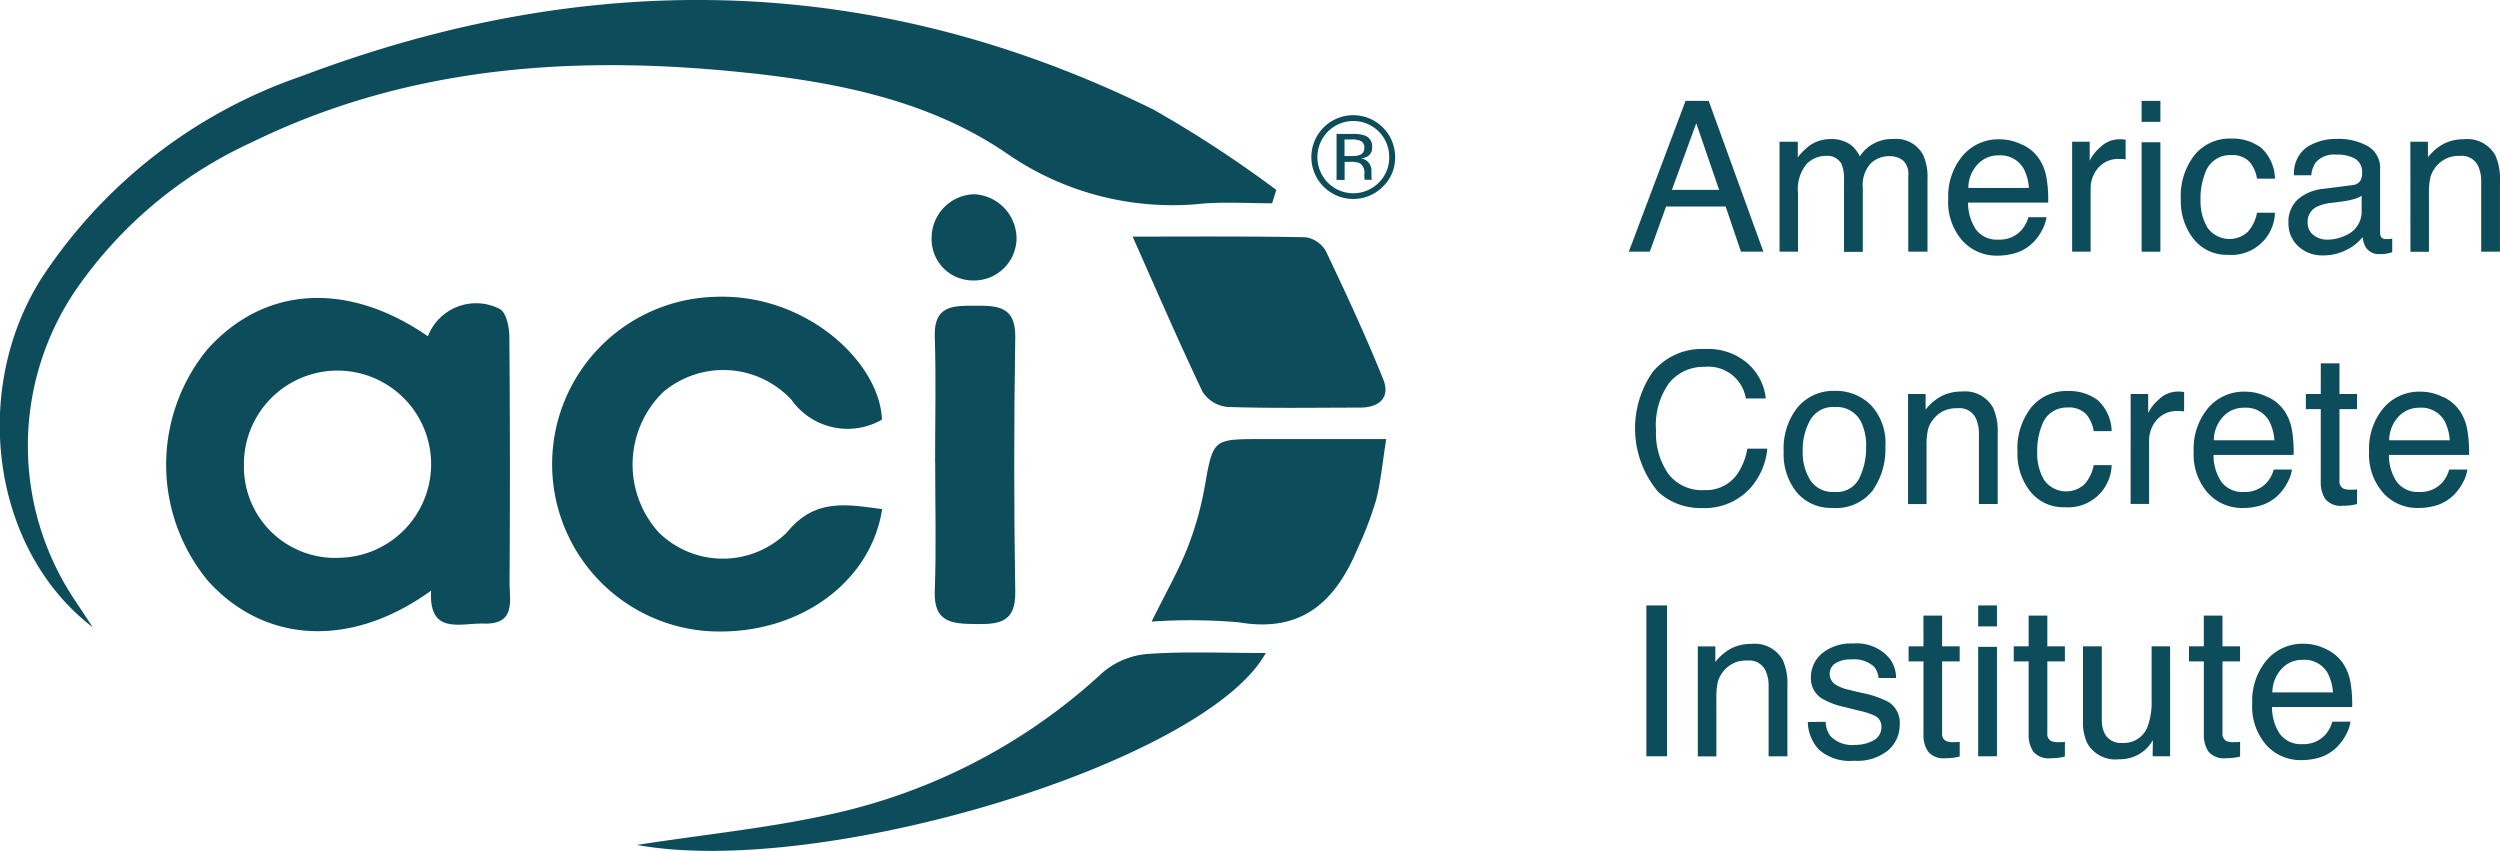
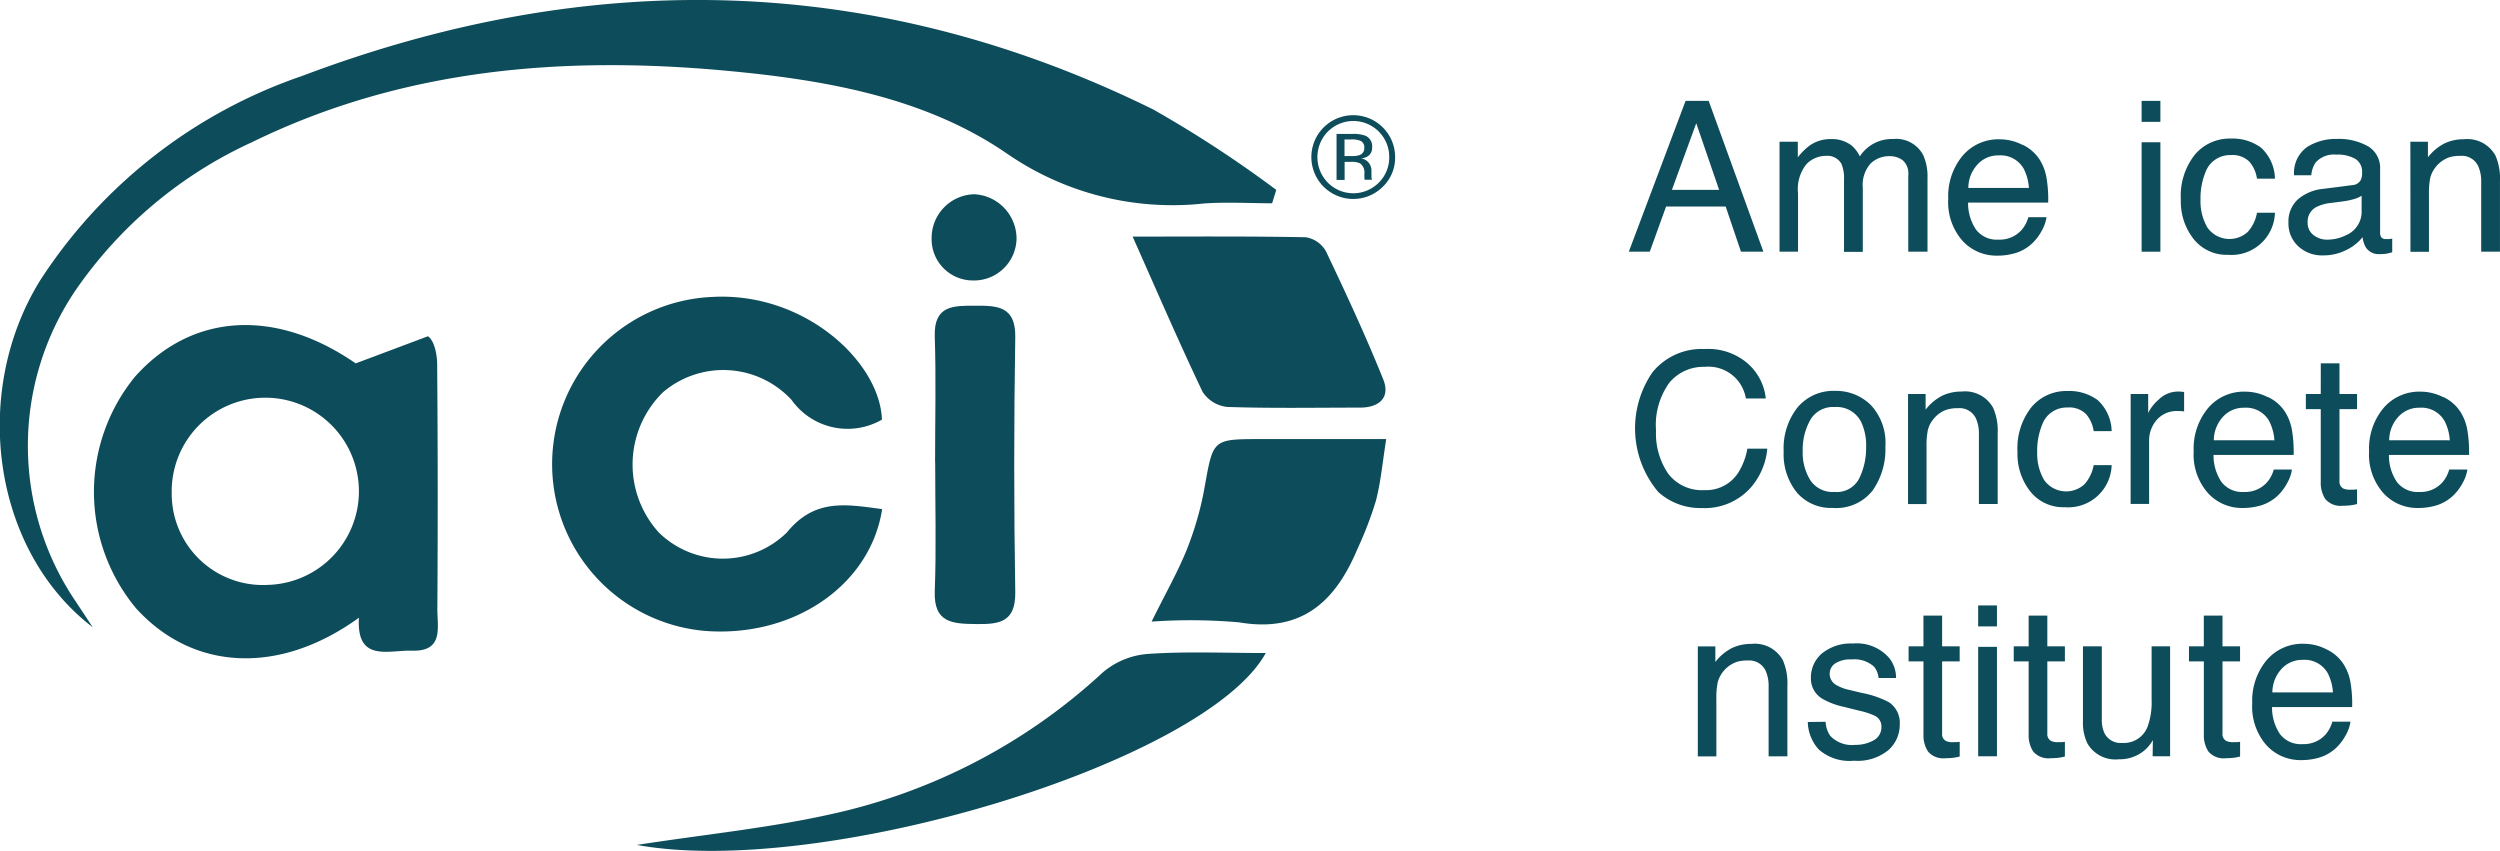
<svg xmlns="http://www.w3.org/2000/svg" width="78.009" height="26.549" viewBox="0 0 78.009 26.549">
  <defs>
    <clipPath id="clip-path">
      <rect id="Rectangle_16875" data-name="Rectangle 16875" width="43.251" height="26.549" fill="#0d4c5a" />
    </clipPath>
  </defs>
  <g id="Group_43082" data-name="Group 43082" transform="translate(-1297.803 -10.871)">
    <g id="Group_43038" data-name="Group 43038" transform="translate(1297.803 10.871)">
      <g id="Group_43037" data-name="Group 43037" clip-path="url(#clip-path)">
        <g id="Group_43036" data-name="Group 43036">
          <g id="Group_43035" data-name="Group 43035" clip-path="url(#clip-path)">
            <path id="Path_62399" data-name="Path 62399" d="M1911,35.554c-3.142-2.409-3.805-7.355-1.619-10.852a15.835,15.835,0,0,1,8.15-6.347c8.973-3.392,17.876-3.235,26.561,1.043a36.563,36.563,0,0,1,3.841,2.51c-.043.139-.086.278-.129.418-.711,0-1.425-.044-2.132.007a9.084,9.084,0,0,1-6.151-1.564c-2.56-1.754-5.666-2.293-8.741-2.578-5.109-.473-10.11-.067-14.806,2.228a13.5,13.5,0,0,0-5.506,4.62,8.655,8.655,0,0,0-.011,9.691c.182.273.363.548.543.822" transform="translate(-1908.109 -15.983)" fill="#0d4c5a" />
-             <path id="Path_62400" data-name="Path 62400" d="M1923.9,30.848a1.612,1.612,0,0,1,2.253-.846c.2.128.286.563.289.859q.031,3.831.006,7.662c0,.567.2,1.319-.79,1.29-.737-.023-1.741.373-1.657-1.029-2.476,1.794-5.167,1.667-6.946-.284a5.68,5.68,0,0,1-.043-7.235c1.774-1.991,4.382-2.149,6.888-.417m-2.751,6.912a2.921,2.921,0,1,0-2.99-2.864,2.845,2.845,0,0,0,2.99,2.864" transform="translate(-1910.548 -20.355)" fill="#0d4c5a" />
+             <path id="Path_62400" data-name="Path 62400" d="M1923.9,30.848c.2.128.286.563.289.859q.031,3.831.006,7.662c0,.567.2,1.319-.79,1.29-.737-.023-1.741.373-1.657-1.029-2.476,1.794-5.167,1.667-6.946-.284a5.68,5.68,0,0,1-.043-7.235c1.774-1.991,4.382-2.149,6.888-.417m-2.751,6.912a2.921,2.921,0,1,0-2.99-2.864,2.845,2.845,0,0,0,2.99,2.864" transform="translate(-1910.548 -20.355)" fill="#0d4c5a" />
            <path id="Path_62401" data-name="Path 62401" d="M1943.738,36.218c-.373,2.419-2.823,4.04-5.582,3.8a5.223,5.223,0,0,1,.292-10.417c2.871-.156,5.218,2.025,5.283,3.829a2.145,2.145,0,0,1-2.821-.616,2.9,2.9,0,0,0-4.013-.237,3.156,3.156,0,0,0-.131,4.372,2.852,2.852,0,0,0,4,0c.863-1.06,1.83-.881,2.968-.727" transform="translate(-1916.211 -20.336)" fill="#0d4c5a" />
            <path id="Path_62402" data-name="Path 62402" d="M1960.074,26.837c1.734,0,3.568-.015,5.4.02a.881.881,0,0,1,.629.434c.629,1.319,1.245,2.646,1.79,4,.227.563-.119.882-.726.882-1.38,0-2.76.026-4.139-.021a1.043,1.043,0,0,1-.771-.47c-.743-1.558-1.426-3.144-2.185-4.847" transform="translate(-1924.731 -19.454)" fill="#0d4c5a" />
            <path id="Path_62403" data-name="Path 62403" d="M1960.943,41.821c.439-.888.818-1.549,1.1-2.251a9.95,9.95,0,0,0,.552-1.928c.269-1.511.245-1.515,1.75-1.516h3.919c-.114.718-.168,1.332-.32,1.919a11.365,11.365,0,0,1-.574,1.5c-.684,1.636-1.729,2.634-3.694,2.3a17.324,17.324,0,0,0-2.729-.024" transform="translate(-1925.009 -22.425)" fill="#0d4c5a" />
            <path id="Path_62404" data-name="Path 62404" d="M1937.327,51.921c2.154-.333,4.13-.528,6.055-.959a18.182,18.182,0,0,0,8.49-4.429,2.464,2.464,0,0,1,1.411-.573c1.2-.082,2.407-.027,3.668-.027-1.87,3.4-13.819,7.042-19.624,5.988" transform="translate(-1917.455 -25.556)" fill="#0d4c5a" />
            <path id="Path_62405" data-name="Path 62405" d="M1951,34.89c0-1.309.033-2.619-.01-3.927-.031-.982.6-.954,1.27-.955s1.258.007,1.242.981q-.065,3.976,0,7.953c.014.937-.486,1.009-1.212,1s-1.34-.022-1.3-1.03c.05-1.341.012-2.685.013-4.027" transform="translate(-1921.822 -20.469)" fill="#0d4c5a" />
            <path id="Path_62406" data-name="Path 62406" d="M1953.5,26.284a1.329,1.329,0,0,1-1.385,1.3,1.287,1.287,0,0,1-1.265-1.323,1.364,1.364,0,0,1,1.334-1.367,1.39,1.39,0,0,1,1.316,1.392" transform="translate(-1921.78 -18.833)" fill="#0d4c5a" />
          </g>
        </g>
      </g>
    </g>
    <path id="Path_62407" data-name="Path 62407" d="M1984.608,20.611h.721l1.707,4.705h-.7l-.477-1.409H1984l-.509,1.409h-.654Zm1.047,2.777-.714-2.079-.76,2.079Z" transform="translate(-634.209 -6.592)" fill="#0d4c5a" />
    <path id="Path_62408" data-name="Path 62408" d="M1989.751,22.449h.57v.487a1.91,1.91,0,0,1,.372-.369,1.118,1.118,0,0,1,.647-.2,1.017,1.017,0,0,1,.66.2,1.054,1.054,0,0,1,.256.339,1.192,1.192,0,0,1,1.035-.541.953.953,0,0,1,.942.5,1.628,1.628,0,0,1,.135.724V25.88h-.6V23.5a.554.554,0,0,0-.171-.471.677.677,0,0,0-.418-.129.83.83,0,0,0-.585.228,1,1,0,0,0-.245.759v2h-.586V23.64a1.162,1.162,0,0,0-.084-.509.508.508,0,0,0-.49-.24.845.845,0,0,0-.594.253,1.241,1.241,0,0,0-.267.916V25.88h-.577Z" transform="translate(-636.42 -7.156)" fill="#0d4c5a" />
    <path id="Path_62409" data-name="Path 62409" d="M1999.813,22.544a1.285,1.285,0,0,1,.519.443,1.537,1.537,0,0,1,.23.605,4.041,4.041,0,0,1,.05.756h-2.5a1.486,1.486,0,0,0,.245.84.816.816,0,0,0,.709.316.909.909,0,0,0,.715-.3,1.021,1.021,0,0,0,.212-.4h.567a1.2,1.2,0,0,1-.149.422,1.53,1.53,0,0,1-.283.38,1.322,1.322,0,0,1-.646.346,1.914,1.914,0,0,1-.467.052,1.432,1.432,0,0,1-1.079-.466,1.82,1.82,0,0,1-.443-1.306,1.974,1.974,0,0,1,.446-1.342,1.464,1.464,0,0,1,1.164-.516,1.544,1.544,0,0,1,.7.171m.207,1.347a1.523,1.523,0,0,0-.162-.6.83.83,0,0,0-.785-.416.864.864,0,0,0-.66.287,1.087,1.087,0,0,0-.283.728Z" transform="translate(-638.898 -7.156)" fill="#0d4c5a" />
-     <path id="Path_62410" data-name="Path 62410" d="M2003.174,22.449h.548v.592a1.309,1.309,0,0,1,.331-.421.856.856,0,0,1,.605-.248l.054,0,.131.013V23a.906.906,0,0,0-.095-.012c-.029,0-.06,0-.094,0a.822.822,0,0,0-.669.28.976.976,0,0,0-.234.645V25.88h-.577Z" transform="translate(-640.713 -7.156)" fill="#0d4c5a" />
    <path id="Path_62411" data-name="Path 62411" d="M2006.363,20.611h.586v.654h-.586Zm0,1.291h.586v3.415h-.586Z" transform="translate(-641.734 -6.592)" fill="#0d4c5a" />
    <path id="Path_62412" data-name="Path 62412" d="M2010.662,22.622a1.351,1.351,0,0,1,.437.971h-.561a1.039,1.039,0,0,0-.234-.527.74.74,0,0,0-.586-.209.81.81,0,0,0-.788.537,2.143,2.143,0,0,0-.154.861,1.619,1.619,0,0,0,.218.867.845.845,0,0,0,1.254.133,1.2,1.2,0,0,0,.29-.6h.561a1.357,1.357,0,0,1-1.464,1.313,1.312,1.312,0,0,1-1.073-.492,1.881,1.881,0,0,1-.4-1.228,2.069,2.069,0,0,1,.439-1.407,1.417,1.417,0,0,1,1.118-.5,1.5,1.5,0,0,1,.943.282" transform="translate(-642.309 -7.146)" fill="#0d4c5a" />
    <path id="Path_62413" data-name="Path 62413" d="M2015.092,23.8a.313.313,0,0,0,.266-.167.505.505,0,0,0,.038-.222.471.471,0,0,0-.209-.429,1.119,1.119,0,0,0-.6-.133.76.76,0,0,0-.639.244.811.811,0,0,0-.137.4h-.538a.994.994,0,0,1,.411-.885,1.683,1.683,0,0,1,.917-.249,1.863,1.863,0,0,1,.982.231.783.783,0,0,1,.375.718v1.977a.254.254,0,0,0,.037.144.178.178,0,0,0,.155.054.813.813,0,0,0,.086,0c.033,0,.067-.008.1-.014v.426a1.651,1.651,0,0,1-.2.048,1.561,1.561,0,0,1-.192.01.475.475,0,0,1-.433-.212.822.822,0,0,1-.1-.317,1.465,1.465,0,0,1-.506.4,1.568,1.568,0,0,1-.727.169,1.082,1.082,0,0,1-.78-.29.959.959,0,0,1-.3-.724.934.934,0,0,1,.3-.739,1.421,1.421,0,0,1,.781-.323Zm-1.214,1.558a.678.678,0,0,0,.433.144,1.323,1.323,0,0,0,.589-.141.793.793,0,0,0,.481-.764v-.464a1,1,0,0,1-.272.113,2.42,2.42,0,0,1-.326.064l-.348.045a1.328,1.328,0,0,0-.471.131.511.511,0,0,0-.267.48.473.473,0,0,0,.182.393" transform="translate(-643.887 -7.153)" fill="#0d4c5a" />
    <path id="Path_62414" data-name="Path 62414" d="M2018.693,22.449h.548v.487a1.544,1.544,0,0,1,.516-.433,1.372,1.372,0,0,1,.605-.131,1,1,0,0,1,.986.509,1.8,1.8,0,0,1,.141.8v2.2h-.586V23.717a1.171,1.171,0,0,0-.093-.506.563.563,0,0,0-.557-.32,1.134,1.134,0,0,0-.337.041.942.942,0,0,0-.6.633,2.386,2.386,0,0,0-.043.518v1.8h-.577Z" transform="translate(-645.678 -7.156)" fill="#0d4c5a" />
    <path id="Path_62415" data-name="Path 62415" d="M1986.659,32.468a1.673,1.673,0,0,1,.542,1.07h-.622a1.182,1.182,0,0,0-1.283-.986,1.382,1.382,0,0,0-1.1.489,2.254,2.254,0,0,0-.42,1.5,2.21,2.21,0,0,0,.379,1.343,1.318,1.318,0,0,0,1.131.514,1.188,1.188,0,0,0,1.054-.542,2.071,2.071,0,0,0,.286-.75h.622a2.137,2.137,0,0,1-.545,1.246,1.923,1.923,0,0,1-1.495.606,1.957,1.957,0,0,1-1.361-.5,3.084,3.084,0,0,1-.181-3.737,1.976,1.976,0,0,1,1.624-.725,1.891,1.891,0,0,1,1.371.471" transform="translate(-634.299 -10.234)" fill="#0d4c5a" />
    <path id="Path_62416" data-name="Path 62416" d="M1992.659,34.356a1.729,1.729,0,0,1,.455,1.3,2.238,2.238,0,0,1-.4,1.37,1.443,1.443,0,0,1-1.243.541,1.4,1.4,0,0,1-1.117-.478,1.9,1.9,0,0,1-.414-1.285,2.054,2.054,0,0,1,.436-1.377,1.457,1.457,0,0,1,1.171-.512,1.538,1.538,0,0,1,1.113.442m-.358,2.28a2.173,2.173,0,0,0,.211-.964,1.723,1.723,0,0,0-.152-.781.853.853,0,0,0-.829-.473.816.816,0,0,0-.76.4,1.886,1.886,0,0,0-.238.973,1.635,1.635,0,0,0,.238.911.833.833,0,0,0,.753.365.784.784,0,0,0,.778-.433" transform="translate(-636.48 -10.847)" fill="#0d4c5a" />
    <path id="Path_62417" data-name="Path 62417" d="M1995.648,34.024h.548v.487a1.542,1.542,0,0,1,.516-.433,1.371,1.371,0,0,1,.605-.131,1,1,0,0,1,.987.509,1.81,1.81,0,0,1,.141.8v2.2h-.586V35.292a1.167,1.167,0,0,0-.093-.506.563.563,0,0,0-.557-.32,1.134,1.134,0,0,0-.337.041.864.864,0,0,0-.416.282.855.855,0,0,0-.188.35,2.386,2.386,0,0,0-.043.518v1.8h-.577Z" transform="translate(-638.307 -10.858)" fill="#0d4c5a" />
    <path id="Path_62418" data-name="Path 62418" d="M2003.168,34.2a1.351,1.351,0,0,1,.438.971h-.561a1.042,1.042,0,0,0-.234-.528.739.739,0,0,0-.586-.209.81.81,0,0,0-.788.537,2.146,2.146,0,0,0-.154.862,1.614,1.614,0,0,0,.218.866.843.843,0,0,0,1.253.133,1.2,1.2,0,0,0,.291-.6h.561a1.357,1.357,0,0,1-1.465,1.313,1.313,1.313,0,0,1-1.073-.491,1.881,1.881,0,0,1-.4-1.228,2.071,2.071,0,0,1,.439-1.407,1.418,1.418,0,0,1,1.118-.5,1.5,1.5,0,0,1,.943.282" transform="translate(-639.912 -10.847)" fill="#0d4c5a" />
    <path id="Path_62419" data-name="Path 62419" d="M2005.859,34.024h.547v.592a1.309,1.309,0,0,1,.331-.421.856.856,0,0,1,.605-.248l.054,0,.131.013v.608a.906.906,0,0,0-.095-.012c-.029,0-.06,0-.094,0a.821.821,0,0,0-.669.28.976.976,0,0,0-.234.645v1.973h-.577Z" transform="translate(-641.572 -10.858)" fill="#0d4c5a" />
    <path id="Path_62420" data-name="Path 62420" d="M2011.074,34.119a1.286,1.286,0,0,1,.519.444,1.535,1.535,0,0,1,.23.605,4.059,4.059,0,0,1,.05.756h-2.5a1.489,1.489,0,0,0,.245.84.816.816,0,0,0,.708.316.911.911,0,0,0,.715-.3,1.018,1.018,0,0,0,.212-.4h.567a1.194,1.194,0,0,1-.149.422,1.553,1.553,0,0,1-.282.38,1.327,1.327,0,0,1-.646.346,1.914,1.914,0,0,1-.467.052,1.43,1.43,0,0,1-1.079-.467,1.819,1.819,0,0,1-.443-1.305,1.975,1.975,0,0,1,.446-1.342,1.464,1.464,0,0,1,1.165-.516,1.553,1.553,0,0,1,.7.171m.207,1.347a1.521,1.521,0,0,0-.162-.6.828.828,0,0,0-.785-.416.864.864,0,0,0-.66.286,1.091,1.091,0,0,0-.283.729Z" transform="translate(-642.5 -10.858)" fill="#0d4c5a" />
    <path id="Path_62421" data-name="Path 62421" d="M2014.363,32.652h.583v.958h.548v.471h-.548V36.32a.243.243,0,0,0,.122.24.513.513,0,0,0,.224.035l.09,0c.032,0,.069-.005.112-.011v.458a1.358,1.358,0,0,1-.207.041,2.047,2.047,0,0,1-.233.013.627.627,0,0,1-.548-.207.922.922,0,0,1-.144-.537V34.081h-.465V33.61h.465Z" transform="translate(-644.143 -10.444)" fill="#0d4c5a" />
    <path id="Path_62422" data-name="Path 62422" d="M2019.119,34.119a1.286,1.286,0,0,1,.519.444,1.535,1.535,0,0,1,.23.605,4.049,4.049,0,0,1,.05.756h-2.5a1.488,1.488,0,0,0,.245.84.816.816,0,0,0,.709.316.909.909,0,0,0,.715-.3,1.023,1.023,0,0,0,.212-.4h.567a1.192,1.192,0,0,1-.149.422,1.54,1.54,0,0,1-.283.38,1.322,1.322,0,0,1-.646.346,1.912,1.912,0,0,1-.467.052,1.431,1.431,0,0,1-1.079-.467,1.819,1.819,0,0,1-.443-1.305,1.973,1.973,0,0,1,.446-1.342,1.465,1.465,0,0,1,1.165-.516,1.551,1.551,0,0,1,.7.171m.207,1.347a1.521,1.521,0,0,0-.162-.6.828.828,0,0,0-.785-.416.864.864,0,0,0-.661.286,1.09,1.09,0,0,0-.283.729Z" transform="translate(-645.072 -10.858)" fill="#0d4c5a" />
-     <rect id="Rectangle_16876" data-name="Rectangle 16876" width="0.644" height="4.706" transform="translate(1349.176 29.763)" fill="#0d4c5a" />
    <path id="Path_62423" data-name="Path 62423" d="M1986,45.6h.547v.487a1.543,1.543,0,0,1,.516-.433,1.371,1.371,0,0,1,.605-.131,1,1,0,0,1,.986.509,1.8,1.8,0,0,1,.141.8v2.2h-.586V46.867a1.167,1.167,0,0,0-.093-.506.563.563,0,0,0-.557-.32,1.133,1.133,0,0,0-.337.041.94.94,0,0,0-.6.633,2.385,2.385,0,0,0-.043.518v1.8H1986Z" transform="translate(-635.219 -14.56)" fill="#0d4c5a" />
    <path id="Path_62424" data-name="Path 62424" d="M1991.605,47.947a.821.821,0,0,0,.147.442.934.934,0,0,0,.771.279,1.162,1.162,0,0,0,.575-.139.462.462,0,0,0,.248-.431.367.367,0,0,0-.2-.336,2.4,2.4,0,0,0-.5-.163l-.465-.116a2.3,2.3,0,0,1-.658-.243.726.726,0,0,1-.377-.647.983.983,0,0,1,.356-.788,1.432,1.432,0,0,1,.956-.3,1.336,1.336,0,0,1,1.133.455.98.98,0,0,1,.211.622h-.545a.652.652,0,0,0-.141-.354.915.915,0,0,0-.705-.226.863.863,0,0,0-.507.124.387.387,0,0,0-.172.329.4.4,0,0,0,.227.357,1.37,1.37,0,0,0,.385.141l.389.093a3.028,3.028,0,0,1,.848.291.772.772,0,0,1,.337.7,1.054,1.054,0,0,1-.352.792,1.511,1.511,0,0,1-1.072.333,1.451,1.451,0,0,1-1.1-.348,1.308,1.308,0,0,1-.345-.86Z" transform="translate(-636.836 -14.554)" fill="#0d4c5a" />
    <path id="Path_62425" data-name="Path 62425" d="M1996.135,44.227h.583v.958h.548v.471h-.548V47.9a.243.243,0,0,0,.122.24.514.514,0,0,0,.225.035l.09,0c.032,0,.069-.005.112-.011v.458a1.355,1.355,0,0,1-.207.041,2.047,2.047,0,0,1-.233.013.626.626,0,0,1-.547-.207.921.921,0,0,1-.144-.537V45.656h-.464v-.471h.464Z" transform="translate(-638.314 -14.146)" fill="#0d4c5a" />
    <path id="Path_62426" data-name="Path 62426" d="M1998.865,43.76h.586v.654h-.586Zm0,1.292h.586v3.415h-.586Z" transform="translate(-639.336 -13.997)" fill="#0d4c5a" />
    <path id="Path_62427" data-name="Path 62427" d="M2000.959,44.227h.583v.958h.548v.471h-.548V47.9a.242.242,0,0,0,.122.24.514.514,0,0,0,.224.035l.09,0c.032,0,.069-.005.112-.011v.458a1.356,1.356,0,0,1-.207.041,2.048,2.048,0,0,1-.233.013.627.627,0,0,1-.547-.207.922.922,0,0,1-.144-.537V45.656h-.465v-.471h.465Z" transform="translate(-639.855 -14.146)" fill="#0d4c5a" />
    <path id="Path_62428" data-name="Path 62428" d="M2004.258,45.635v2.278a.986.986,0,0,0,.081.429.564.564,0,0,0,.558.307.79.79,0,0,0,.8-.538,2.2,2.2,0,0,0,.115-.792V45.635h.577v3.431h-.545l.007-.506a1.16,1.16,0,0,1-.273.33,1.19,1.19,0,0,1-.786.269,1.008,1.008,0,0,1-.981-.49,1.486,1.486,0,0,1-.141-.7V45.635Z" transform="translate(-640.871 -14.596)" fill="#0d4c5a" />
    <path id="Path_62429" data-name="Path 62429" d="M2009,44.227h.583v.958h.548v.471h-.548V47.9a.243.243,0,0,0,.122.24.514.514,0,0,0,.225.035l.09,0c.032,0,.069-.005.112-.011v.458a1.355,1.355,0,0,1-.207.041,2.046,2.046,0,0,1-.232.013.627.627,0,0,1-.548-.207.921.921,0,0,1-.144-.537V45.656h-.464v-.471H2009Z" transform="translate(-642.43 -14.146)" fill="#0d4c5a" />
    <path id="Path_62430" data-name="Path 62430" d="M2013.759,45.693a1.292,1.292,0,0,1,.519.445,1.536,1.536,0,0,1,.23.6,4.064,4.064,0,0,1,.05.756h-2.5a1.485,1.485,0,0,0,.245.84.816.816,0,0,0,.709.316.91.91,0,0,0,.715-.3,1.022,1.022,0,0,0,.212-.4h.567a1.2,1.2,0,0,1-.149.421,1.527,1.527,0,0,1-.283.38,1.322,1.322,0,0,1-.645.346,1.914,1.914,0,0,1-.467.052,1.434,1.434,0,0,1-1.079-.465,1.824,1.824,0,0,1-.443-1.307,1.978,1.978,0,0,1,.446-1.342,1.465,1.465,0,0,1,1.165-.516,1.552,1.552,0,0,1,.7.171m.207,1.347a1.524,1.524,0,0,0-.162-.6.829.829,0,0,0-.785-.416.866.866,0,0,0-.66.286,1.091,1.091,0,0,0-.283.729Z" transform="translate(-643.359 -14.56)" fill="#0d4c5a" />
    <path id="Path_62431" data-name="Path 62431" d="M1970.507,23.5a1.307,1.307,0,1,1,.382-.926,1.258,1.258,0,0,1-.382.926m-1.717-1.719a1.137,1.137,0,0,0,0,1.594,1.119,1.119,0,0,0,1.588,0,1.1,1.1,0,0,0,.327-.8,1.12,1.12,0,0,0-1.914-.794m.768.073a1.082,1.082,0,0,1,.391.052.355.355,0,0,1,.222.363.314.314,0,0,1-.139.284.559.559,0,0,1-.207.069.347.347,0,0,1,.246.141.393.393,0,0,1,.078.222v.1c0,.033,0,.069,0,.106a.233.233,0,0,0,.012.075l.009.018h-.237l0-.014,0-.016-.005-.046V23.1a.351.351,0,0,0-.135-.328.615.615,0,0,0-.281-.046h-.2v.563h-.252V21.854Zm.272.226a.656.656,0,0,0-.305-.054h-.216v.519h.228a.674.674,0,0,0,.241-.032.22.22,0,0,0,.148-.224.218.218,0,0,0-.1-.209" transform="translate(-629.553 -6.804)" fill="#0d4c5a" />
  </g>
</svg>